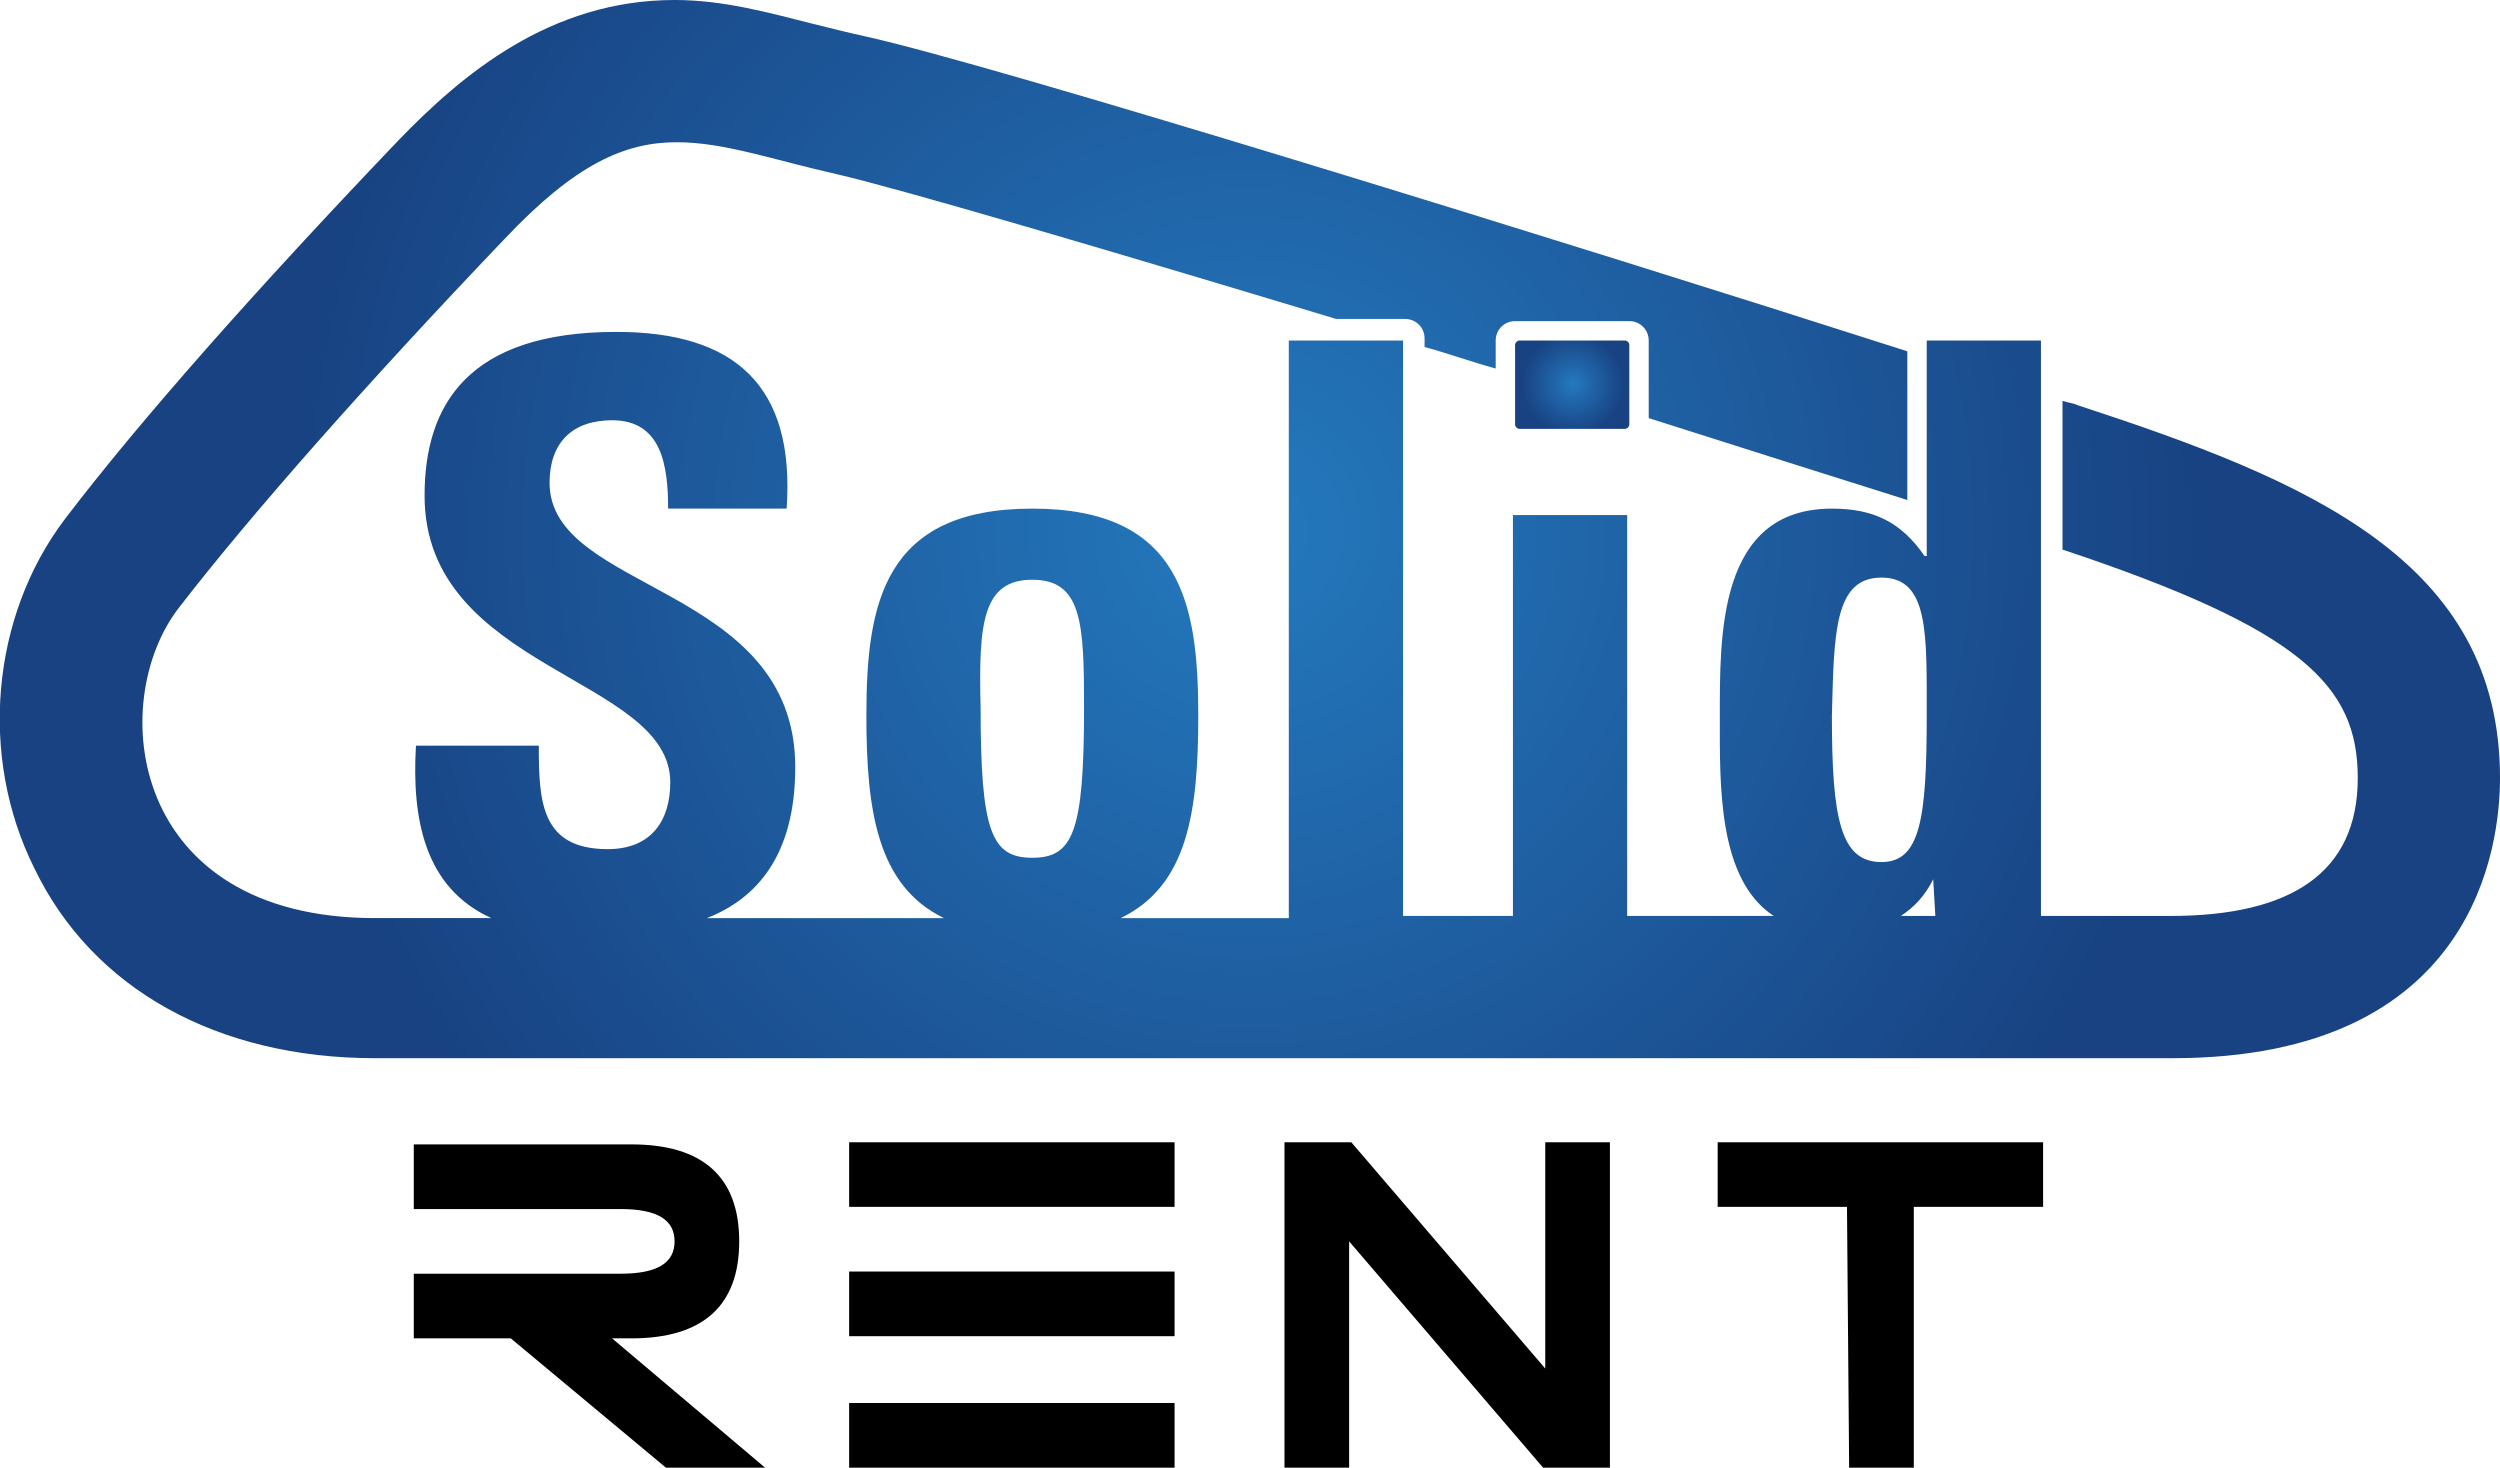
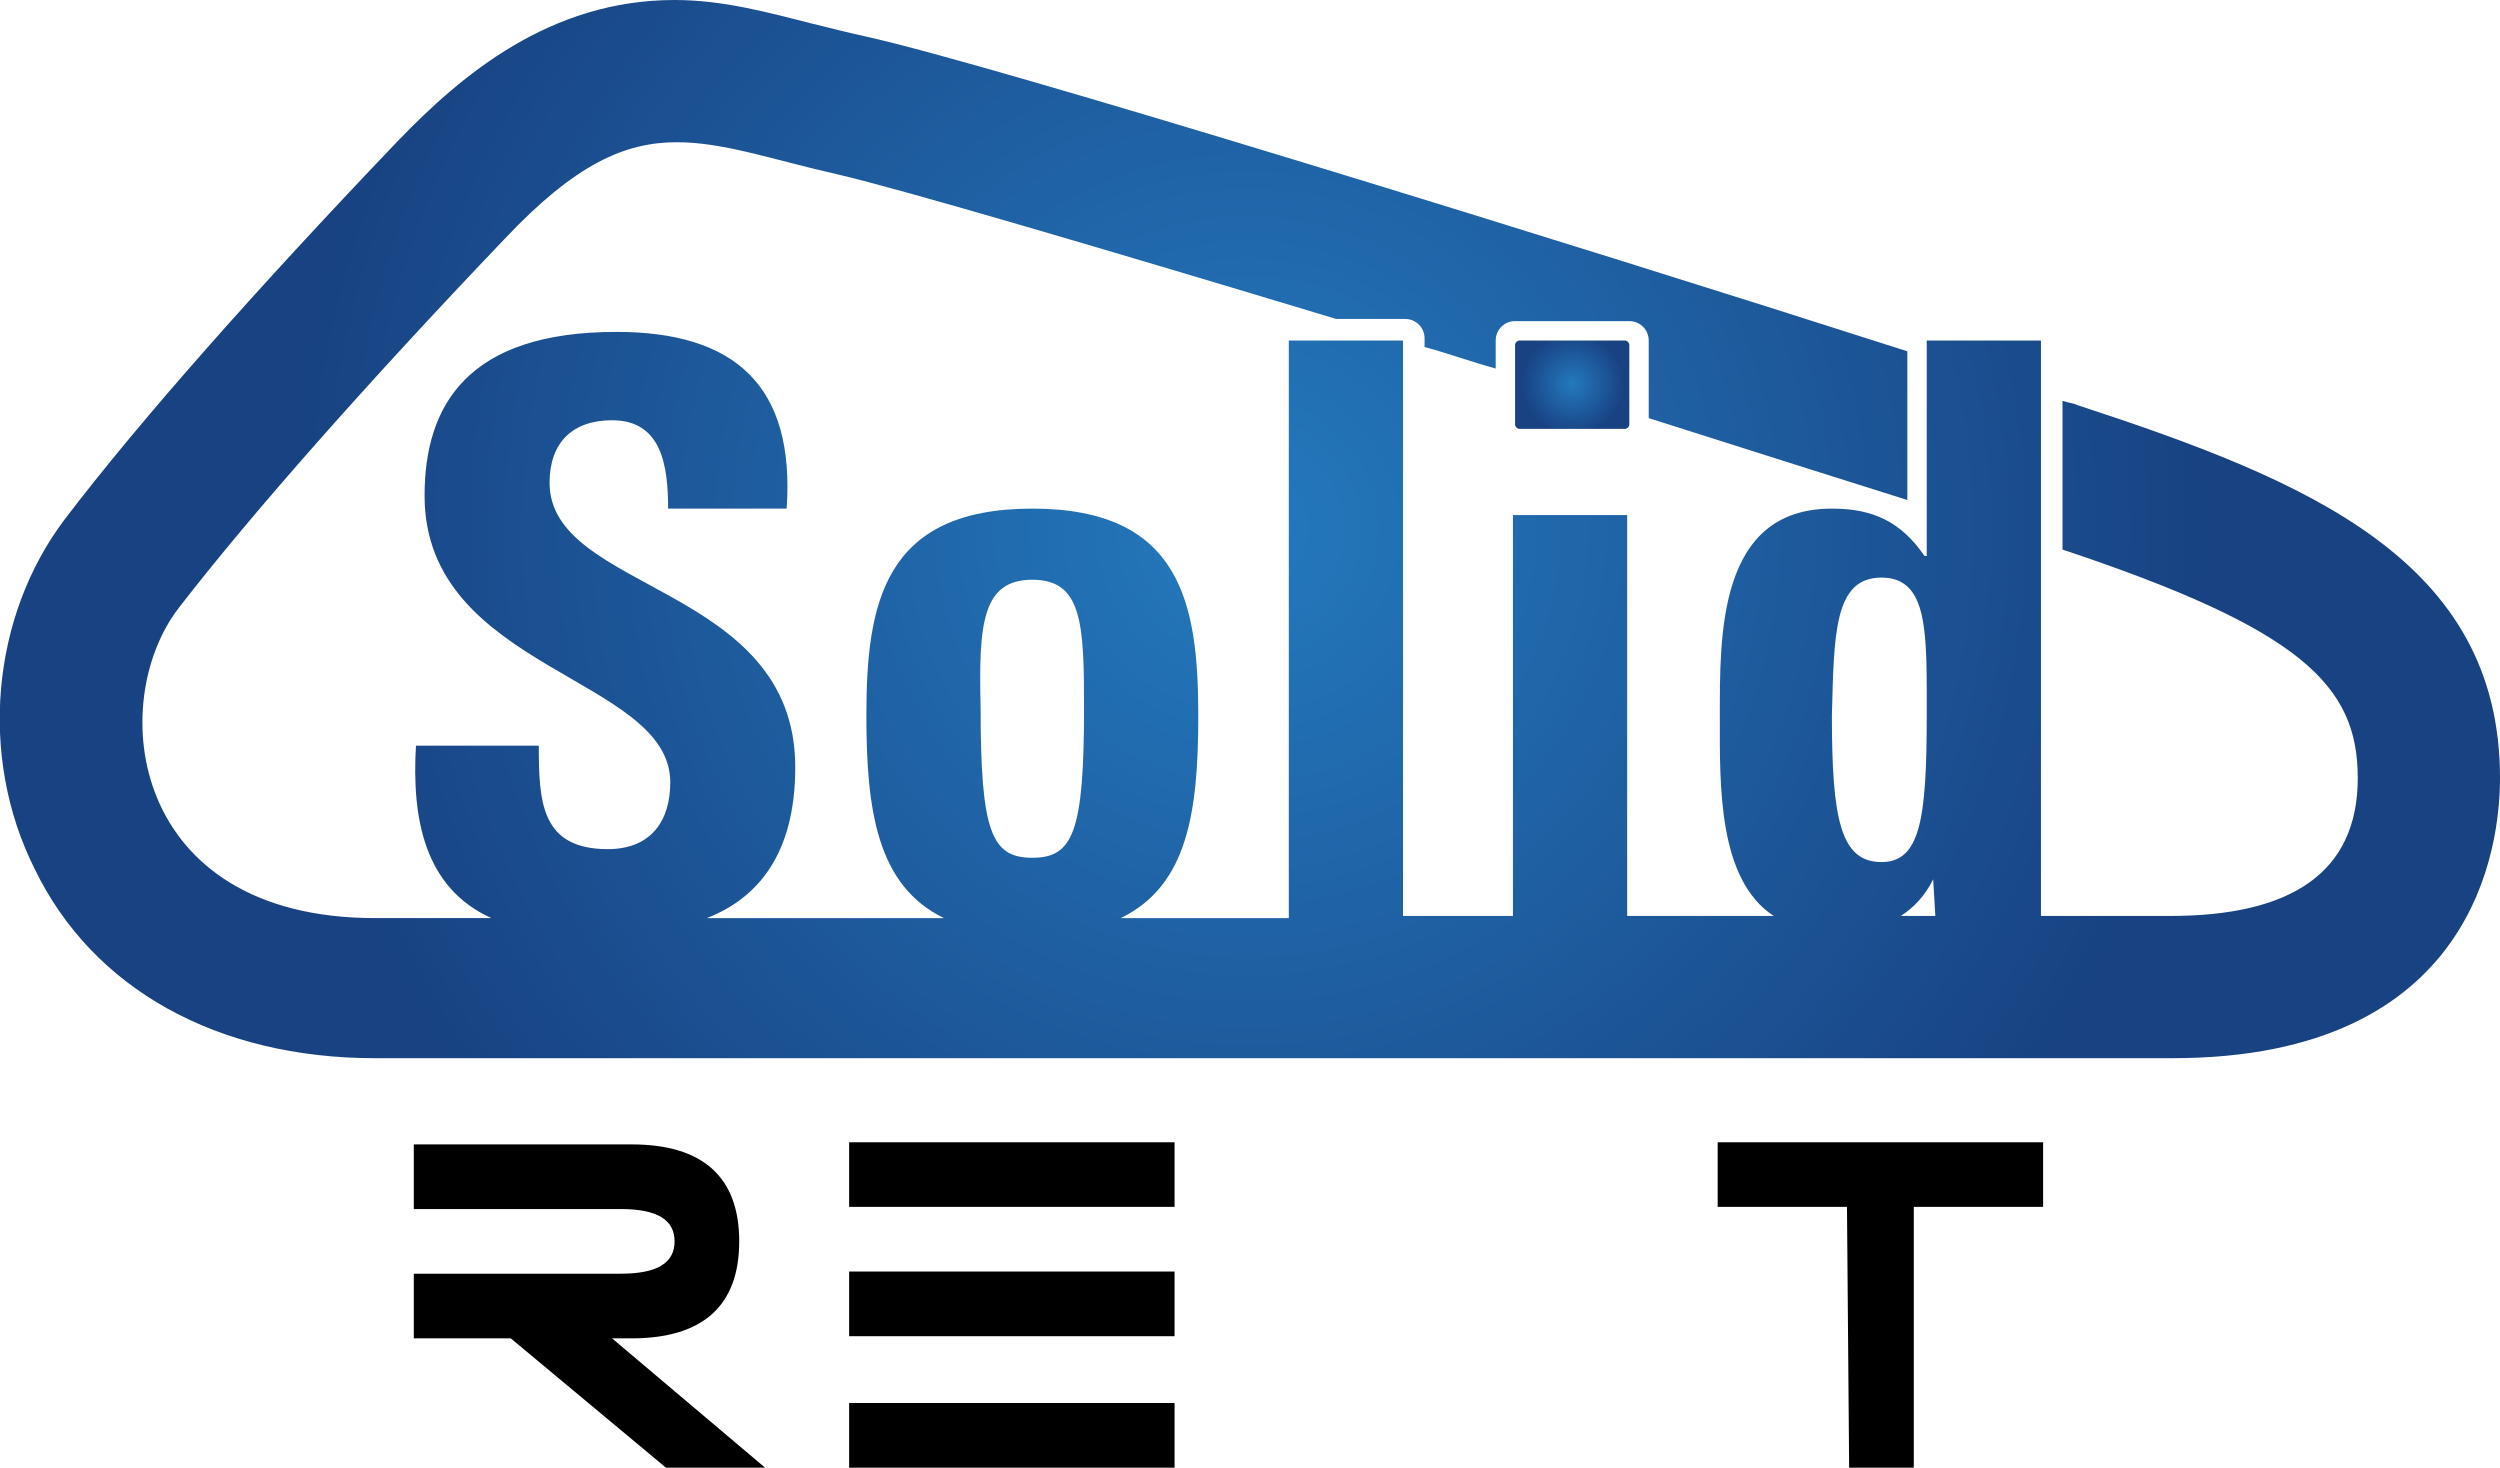
<svg xmlns="http://www.w3.org/2000/svg" version="1.1" id="Calque_1" x="0px" y="0px" viewBox="0 0 116 68.1" style="enable-background:new 0 0 116 68.1;" xml:space="preserve">
  <style type="text/css">
	.st0{fill:url(#SVGID_1_);}
	.st1{fill:url(#SVGID_00000030454238211219961100000003639121386479767436_);}
</style>
  <g>
    <path d="M23.7,62.1h-4.5v-3h9.6c1.7,0,2.5-0.5,2.5-1.5s-0.8-1.5-2.5-1.5h-9.6v-3h10.1c3.3,0,5,1.5,5,4.5s-1.7,4.5-5,4.5h-0.9l7.1,6   h-4.6L23.7,62.1L23.7,62.1z" />
    <path d="M39.4,53h15.1v3H39.4V53z M39.4,59h15.1v3H39.4V59z M39.4,65.1h15.1v3H39.4V65.1z" />
-     <path d="M62.6,57.6v10.5h-3V53h3.1l9,10.5V53h3v15.1h-3.1L62.6,57.6z" />
    <path d="M85.7,56h-6v-3h15.1v3h-6v12.1h-3L85.7,56L85.7,56z" />
    <radialGradient id="SVGID_1_" cx="-303.132" cy="-14.324" r="0.851" gradientTransform="matrix(52.327 0 0 52.327 15919.912 774.095)" gradientUnits="userSpaceOnUse">
      <stop offset="0" style="stop-color:#2479BE" />
      <stop offset="1" style="stop-color:#184282" />
    </radialGradient>
    <path class="st0" d="M96.4,18.8c-0.2-0.1-0.4-0.1-0.7-0.2v6.9c11.1,3.7,13.7,6.3,13.7,10.6c0,4.4-3.1,6.4-8.7,6.4h-6V15.8h-5.3v10   h-0.1c-1.1-1.6-2.4-2.2-4.3-2.2c-5.3,0-5.2,5.9-5.2,9.7c0,3.1-0.1,7.5,2.5,9.2h-6.8V23.9h-5.3v18.6h-5.1V15.8h-5.3v26.8H52   c3.1-1.5,3.6-4.9,3.6-9.4c0-5.2-0.8-9.6-7.7-9.6s-7.7,4.4-7.7,9.6c0,4.4,0.5,7.9,3.6,9.4h-11c2.3-0.9,4.1-2.9,4.1-7   c0-8.5-11.4-8.1-11.4-13.2c0-1.9,1.1-2.9,2.9-2.9c2.3,0,2.6,2.1,2.6,4.1h5.5c0.4-5.7-2.4-8.2-7.9-8.2c-6.9,0-8.9,3.4-8.9,7.6   c0,8.1,11.4,8.4,11.4,13.3c0,1.8-0.9,3.1-2.9,3.1c-3.1,0-3.2-2.2-3.2-4.8h-5.7c-0.2,3.4,0.4,6.6,3.5,8h-5.4   c-11.4,0-12.5-10-9.1-14.4s8.8-10.5,15.1-17.1c3.3-3.5,5.6-4.5,8-4.5c2.2,0,4.4,0.8,7.5,1.5c3,0.7,12.5,3.5,23.1,6.7h3.2   c0.5,0,0.9,0.4,0.9,0.9v0.4c1.1,0.3,2.2,0.7,3.3,1v-1.3c0-0.5,0.4-0.9,0.9-0.9h5.3c0.5,0,0.9,0.4,0.9,0.9v3.6   c4.4,1.4,8.5,2.7,12,3.8l0,0v-6.9C72.9,11.3,46.1,3,40.2,1.7c-0.9-0.2-1.7-0.4-2.5-0.6c-2-0.5-4.1-1.1-6.4-1.1   c-5.8,0-9.9,3.5-12.8,6.5C12,13.3,6.5,19.5,3,24.1c-3.4,4.5-4,11-1.4,16.2c2.7,5.6,8.5,8.8,15.8,8.8h83.4c14.1,0,15.2-9.9,15.2-13   C116,26,107.1,22.3,96.4,18.8z M47.9,26.9c2.3,0,2.4,2,2.4,5.9c0,5.8-0.5,7-2.4,7s-2.4-1.2-2.4-7C45.4,28.9,45.6,26.9,47.9,26.9z    M87.3,26.8c2.2,0,2.1,2.6,2.1,6.4c0,4.8-0.3,6.8-2.1,6.8c-1.9,0-2.3-2-2.3-6.8C85.1,29.4,85.1,26.8,87.3,26.8z M89.7,40.8   L89.7,40.8l0.1,1.7h-1.6C88.8,42.1,89.3,41.6,89.7,40.8z" />
    <radialGradient id="SVGID_00000040548168962695859890000013199891228631692733_" cx="-203.337" cy="156.34" r="0.851" gradientTransform="matrix(2.8 0 0 2.8 642.322 -419.945)" gradientUnits="userSpaceOnUse">
      <stop offset="0" style="stop-color:#2479BE" />
      <stop offset="1" style="stop-color:#184282" />
    </radialGradient>
    <path style="fill:url(#SVGID_00000040548168962695859890000013199891228631692733_);" d="M75.4,15.8h-4.9c-0.1,0-0.2,0.1-0.2,0.2   v3.7c0,0.1,0.1,0.2,0.2,0.2h4.9c0.1,0,0.2-0.1,0.2-0.2V16C75.6,15.9,75.5,15.8,75.4,15.8z" />
  </g>
</svg>